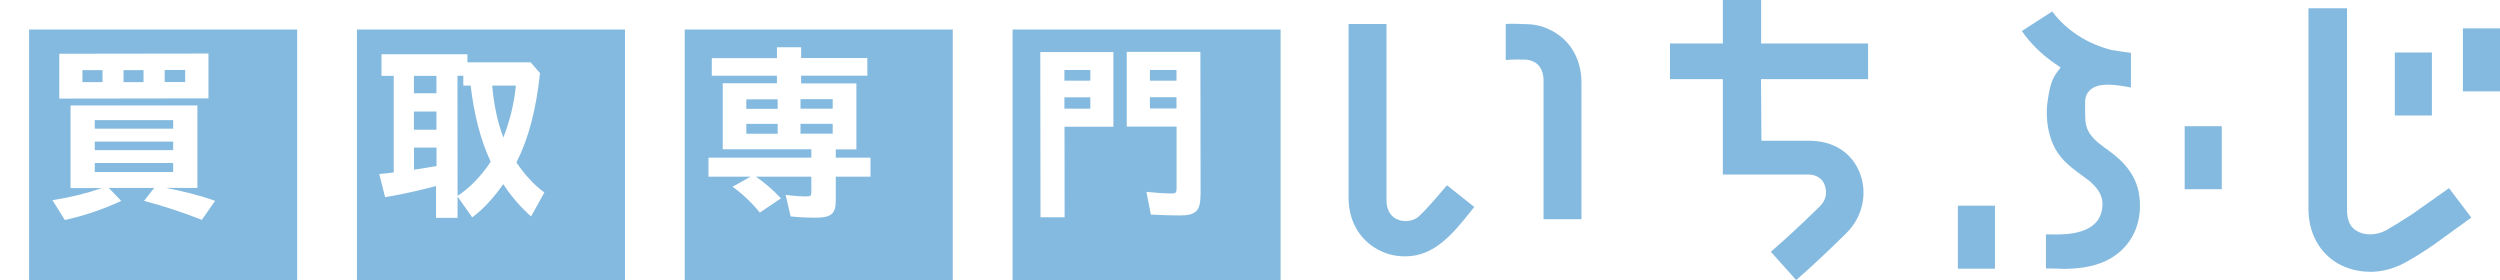
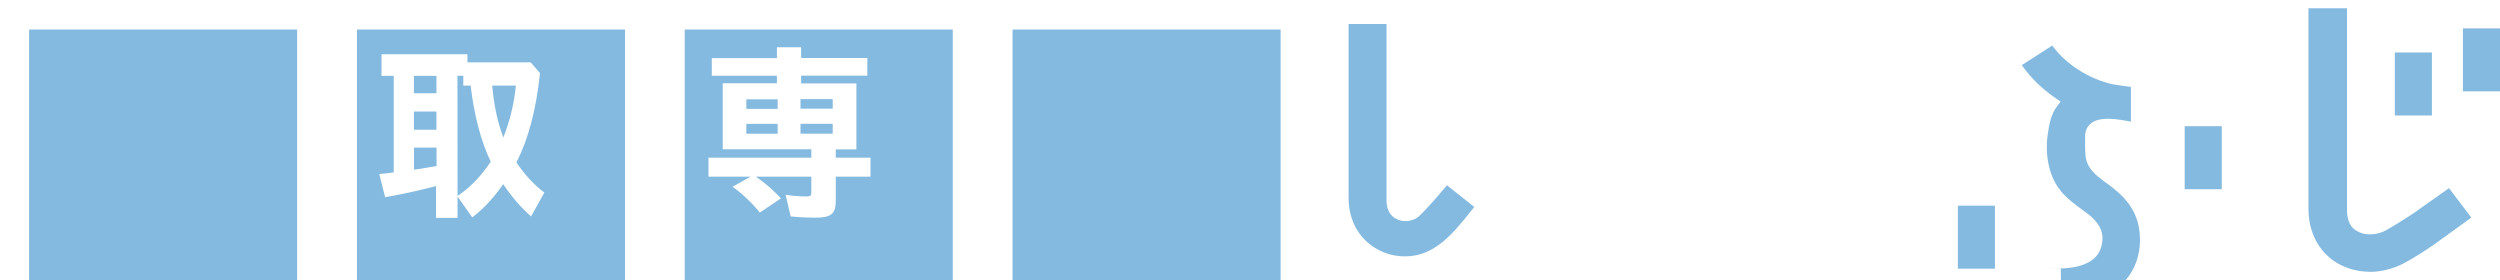
<svg xmlns="http://www.w3.org/2000/svg" id="_レイヤー_2" width="235.32" height="26.36" viewBox="0 0 235.32 26.36">
  <defs>
    <filter id="drop-shadow-1" x="0" y=".04" width="25.23" height="25.23" filterUnits="userSpaceOnUse">
      <feOffset dx="2.74" dy="2.74" />
      <feGaussianBlur result="blur" stdDeviation="0" />
      <feFlood flood-color="#234460" flood-opacity=".3" />
      <feComposite in2="blur" operator="in" />
      <feComposite in="SourceGraphic" />
    </filter>
    <filter id="drop-shadow-2" x="30.86" y=".04" width="25.23" height="25.23" filterUnits="userSpaceOnUse">
      <feOffset dx="2.74" dy="2.74" />
      <feGaussianBlur result="blur-2" stdDeviation="0" />
      <feFlood flood-color="#234460" flood-opacity=".3" />
      <feComposite in2="blur-2" operator="in" />
      <feComposite in="SourceGraphic" />
    </filter>
    <filter id="drop-shadow-3" x="61.71" y=".04" width="25.23" height="25.23" filterUnits="userSpaceOnUse">
      <feOffset dx="2.74" dy="2.74" />
      <feGaussianBlur result="blur-3" stdDeviation="0" />
      <feFlood flood-color="#234460" flood-opacity=".3" />
      <feComposite in2="blur-3" operator="in" />
      <feComposite in="SourceGraphic" />
    </filter>
    <filter id="drop-shadow-4" x="92.57" y=".04" width="25.23" height="25.23" filterUnits="userSpaceOnUse">
      <feOffset dx="2.74" dy="2.74" />
      <feGaussianBlur result="blur-4" stdDeviation="0" />
      <feFlood flood-color="#234460" flood-opacity=".3" />
      <feComposite in2="blur-4" operator="in" />
      <feComposite in="SourceGraphic" />
    </filter>
  </defs>
  <g id="_デザイン">
    <rect y=".04" width="25.23" height="25.23" style="fill:#84badf; filter:url(#drop-shadow-1);" />
-     <path d="M15.63,17.69c1.77.34,3.18.71,4.62,1.21l-1.25,1.79c-1.83-.71-3.76-1.35-5.44-1.78l.95-1.22h-4.27s1.17,1.22,1.17,1.22c-1.62.76-3.46,1.39-5.31,1.8l-1.16-1.87c1.59-.24,3.18-.63,4.67-1.14h-2.97s0-7.77,0-7.77h11.94s0,7.76,0,7.76h-2.95ZM19.62,9.26l-14.04.02v-4.22s14.04-.02,14.04-.02v4.22ZM7.76,7.73h1.89s0-1.13,0-1.13h-1.89s0,1.13,0,1.13ZM8.92,12.11h7.38s0-.8,0-.8h-7.38s0,.8,0,.8ZM8.92,14.13h7.38s0-.8,0-.8h-7.38s0,.8,0,.8ZM8.92,16.19h7.38s0-.85,0-.85h-7.38s0,.85,0,.85ZM11.63,7.73h1.88s0-1.13,0-1.13h-1.88s0,1.13,0,1.13ZM17.43,6.59h-1.93s0,1.13,0,1.13h1.93s0-1.13,0-1.13Z" style="fill:#fff;" />
    <rect x="30.86" y=".04" width="25.23" height="25.23" style="fill:#84badf; filter:url(#drop-shadow-2);" />
    <path d="M43.08,20.51h-2.04s0-3,0-3l-.64.17c-1.28.32-2.9.68-4.15.88l-.55-2.18c.56-.05.59-.07.96-.1l.4-.05V7.14s-1.15,0-1.15,0v-2.03s8.09,0,8.09,0v.76s5.95,0,5.95,0l.88,1.01c-.36,3.46-1.1,6.22-2.22,8.41.76,1.13,1.67,2.13,2.63,2.83l-1.25,2.25c-.95-.83-1.91-1.94-2.62-3.04-.9,1.3-1.91,2.38-2.92,3.13l-1.38-1.96v2.01ZM38.96,7.14v1.64s2.12,0,2.12,0v-1.64s-2.12,0-2.12,0ZM38.96,10.5v1.71s2.12,0,2.12,0v-1.71s-2.12,0-2.12,0ZM38.97,13.89v2.08c.31-.03.42-.07,1.4-.22l.72-.12v-1.74s-2.12,0-2.12,0ZM43.08,18.43c1.12-.73,2.2-1.83,3.11-3.21-.93-1.96-1.56-4.37-1.89-7.16h-.69s0-.93,0-.93h-.55s.01,11.3.01,11.3ZM46.33,8.06c.16,1.86.53,3.53,1.05,4.88.61-1.54,1.01-3.19,1.18-4.88h-2.23Z" style="fill:#fff;" />
    <rect x="61.71" y=".04" width="25.23" height="25.23" style="fill:#84badf; filter:url(#drop-shadow-3);" />
    <path d="M73.13,7.13h-6.13s0-1.66,0-1.66h6.13s0-1.02,0-1.02h2.28s0,1.01,0,1.01h6.23s0,1.66,0,1.66h-6.23s0,.73,0,.73h5.2s0,6.21,0,6.21h-1.94s0,.78,0,.78h3.27s0,1.79,0,1.79h-3.27s0,2.25,0,2.25c0,1.25-.43,1.61-1.92,1.61-.82,0-1.7-.05-2.33-.12l-.47-2.03c.71.1,1.38.15,1.94.15.42,0,.48-.07.48-.44v-1.42s-5.22,0-5.22,0c.84.57,1.69,1.32,2.36,2.04l-1.99,1.34c-.71-.89-1.69-1.82-2.57-2.43l1.7-.95h-3.96s0-1.79,0-1.79h9.68s0-.79,0-.79h-8.34s0-6.21,0-6.21h5.1s0-.73,0-.73ZM70.25,9.35v.9s2.95,0,2.95,0v-.9s-2.95,0-2.95,0ZM70.25,11.66v.93s2.95,0,2.95,0v-.93s-2.95,0-2.95,0ZM75.35,10.23h3.03s0-.9,0-.9h-3.03s0,.9,0,.9ZM75.35,12.58h3.03s0-.93,0-.93h-3.03s0,.93,0,.93Z" style="fill:#fff;" />
    <rect x="92.57" y=".04" width="25.23" height="25.23" style="fill:#84badf; filter:url(#drop-shadow-4);" />
-     <path d="M104.81,11.93h-4.61s.01,8.52.01,8.52h-2.27s-.02-15.55-.02-15.55h6.88s0,7.04,0,7.04ZM100.19,7.59h2.44s0-1,0-1h-2.44s0,1,0,1ZM100.19,10.23h2.44s0-1.07,0-1.07h-2.44s0,1.07,0,1.07ZM113,18.39c0,1.45-.45,1.89-1.92,1.89-.79,0-1.82-.03-2.75-.08l-.42-2.14c.98.1,1.81.15,2.41.15.34,0,.43-.08.43-.46v-5.83s-4.69,0-4.69,0v-7.04s6.93,0,6.93,0l.02,13.51ZM108.24,6.59v1s2.5,0,2.5,0v-1s-2.5,0-2.5,0ZM108.24,9.15v1.06s2.5,0,2.5,0v-1.06s-2.5,0-2.5,0Z" style="fill:#fff;" />
    <path d="M223.07,25.58c-1.09,0-2.15-.28-3.07-.81-1.72-1.03-2.71-2.89-2.71-5.12V.78h3.63v18.99c0,.99.32,1.66.96,1.99.34.2.75.3,1.2.3.49,0,1-.12,1.46-.35.67-.38,1.52-.9,2.53-1.56l3.45-2.44,2.1,2.77-3.5,2.53c-.94.66-1.98,1.3-2.83,1.76-1,.53-2.14.82-3.21.82Z" style="fill:#84badf;" />
    <path d="M132.27,24.13c-.81,0-1.56-.16-2.2-.46-1.96-.86-3.13-2.74-3.13-5.04V2.26h3.57v16.58c0,1.19.62,1.64,1,1.8.23.11.49.17.78.17.49,0,.96-.17,1.27-.45.42-.39.62-.62,1.03-1.07l.39-.43c.59-.68.97-1.12,1.22-1.42l2.57,2.04c-.09.12-.19.24-.28.35-1.69,2.12-3.44,4.3-6.21,4.3Z" style="fill:#84badf;" />
-     <path d="M145.74,2.73c-.63-.3-1.39-.46-2.2-.46-.39,0-1.46-.08-1.81,0v3.38c.72-.07,1.38-.04,1.78-.04.28,0,.55.06.78.17.39.16,1,.61,1,1.8v13.05h3.57V7.77c0-2.3-1.16-4.19-3.13-5.04Z" style="fill:#84badf;" />
-     <path d="M166.68,23.7c.77-.66,2.47-2.16,4.6-4.26.59-.59.75-1.27.47-2.03-.2-.59-.79-.98-1.51-.98h-8.07V7.45h-4.98v-3.36h4.98V0h3.6v4.09h10.07v3.36h-10.08l.04,5.8h4.5c2.23,0,3.95,1.07,4.73,2.95.8,1.96.31,4.23-1.25,5.76-1.64,1.62-3.22,3.1-4.71,4.4l-2.38-2.66Z" style="fill:#84badf;" />
-     <path d="M193.98,25.29c-.18,0-.35,0-.52-.01-.18,0-.36-.01-.53-.01h-.35v-3.21h.01c.24,0,.5.01.77.01,1.13,0,4.14,0,4.5-2.38.23-1.28-.51-2.1-1.28-2.73-.17-.12-.31-.23-.45-.33-.79-.58-1.54-1.12-2.12-1.82-1.7-2.02-1.31-4.95-1.31-4.98.2-1.61.43-2.37.91-3.01l.35-.47-.48-.33c-1.27-.86-2.33-1.9-3.17-3.1l2.86-1.84c1.33,1.79,3.38,3.1,5.69,3.65h.05c.77.12,1.28.2,1.67.24v3.27s0,0,0,0c-.59-.11-1.4-.27-2.15-.27-.83,0-1.42.19-1.78.59-.2.21-.42.6-.38,1.21,0,.17-.02,1.05.03,1.63.11,1.22.97,1.87,1.72,2.44,1.16.82,3.08,2.17,3.36,4.7.3,2.53-.76,4.71-2.84,5.85-1.49.82-3.21.92-4.54.92Z" style="fill:#84badf;" />
+     <path d="M193.98,25.29c-.18,0-.35,0-.52-.01-.18,0-.36-.01-.53-.01h-.35h.01c.24,0,.5.01.77.01,1.13,0,4.14,0,4.5-2.38.23-1.28-.51-2.1-1.28-2.73-.17-.12-.31-.23-.45-.33-.79-.58-1.54-1.12-2.12-1.82-1.7-2.02-1.31-4.95-1.31-4.98.2-1.61.43-2.37.91-3.01l.35-.47-.48-.33c-1.27-.86-2.33-1.9-3.17-3.1l2.86-1.84c1.33,1.79,3.38,3.1,5.69,3.65h.05c.77.12,1.28.2,1.67.24v3.27s0,0,0,0c-.59-.11-1.4-.27-2.15-.27-.83,0-1.42.19-1.78.59-.2.21-.42.6-.38,1.21,0,.17-.02,1.05.03,1.63.11,1.22.97,1.87,1.72,2.44,1.16.82,3.08,2.17,3.36,4.7.3,2.53-.76,4.71-2.84,5.85-1.49.82-3.21.92-4.54.92Z" style="fill:#84badf;" />
    <rect x="225.42" y="4.94" width="3.49" height="5.93" style="fill:#84badf;" />
    <rect x="231.83" y="2.67" width="3.49" height="5.93" style="fill:#84badf;" />
    <rect x="205.64" y="11.88" width="3.49" height="5.93" style="fill:#84badf;" />
    <rect x="184.29" y="19.36" width="3.49" height="5.93" style="fill:#84badf;" />
  </g>
</svg>